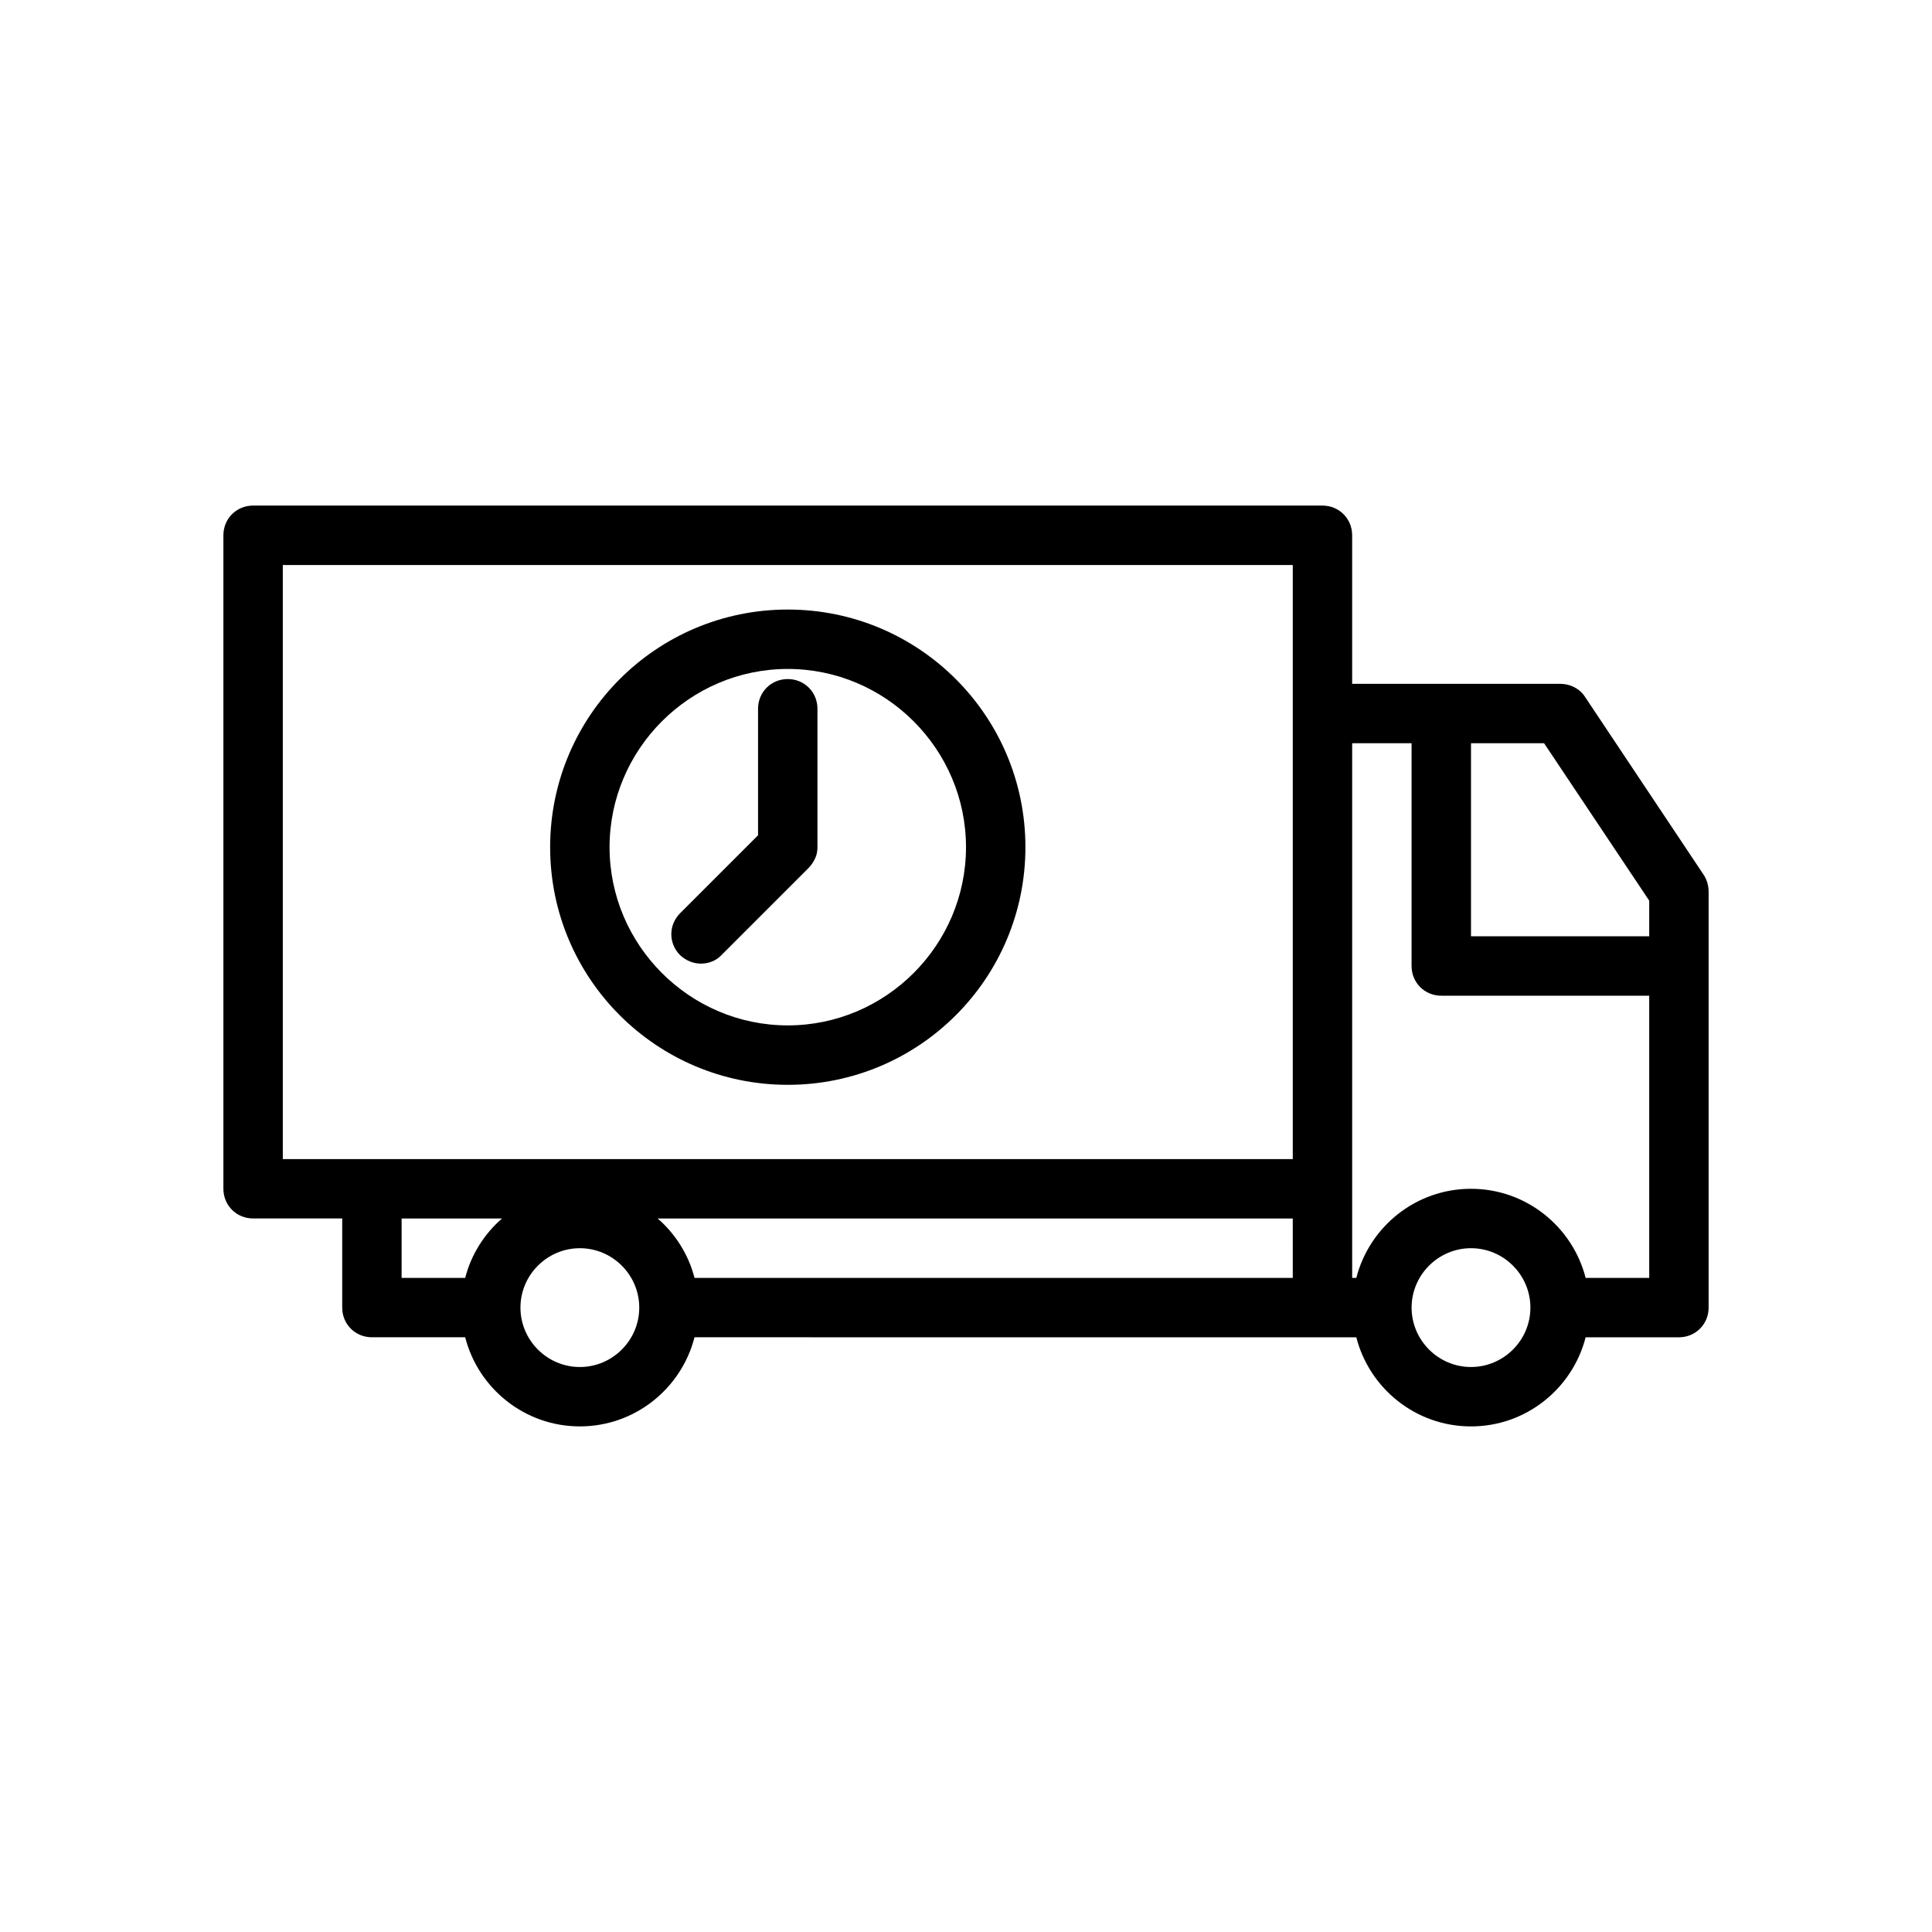
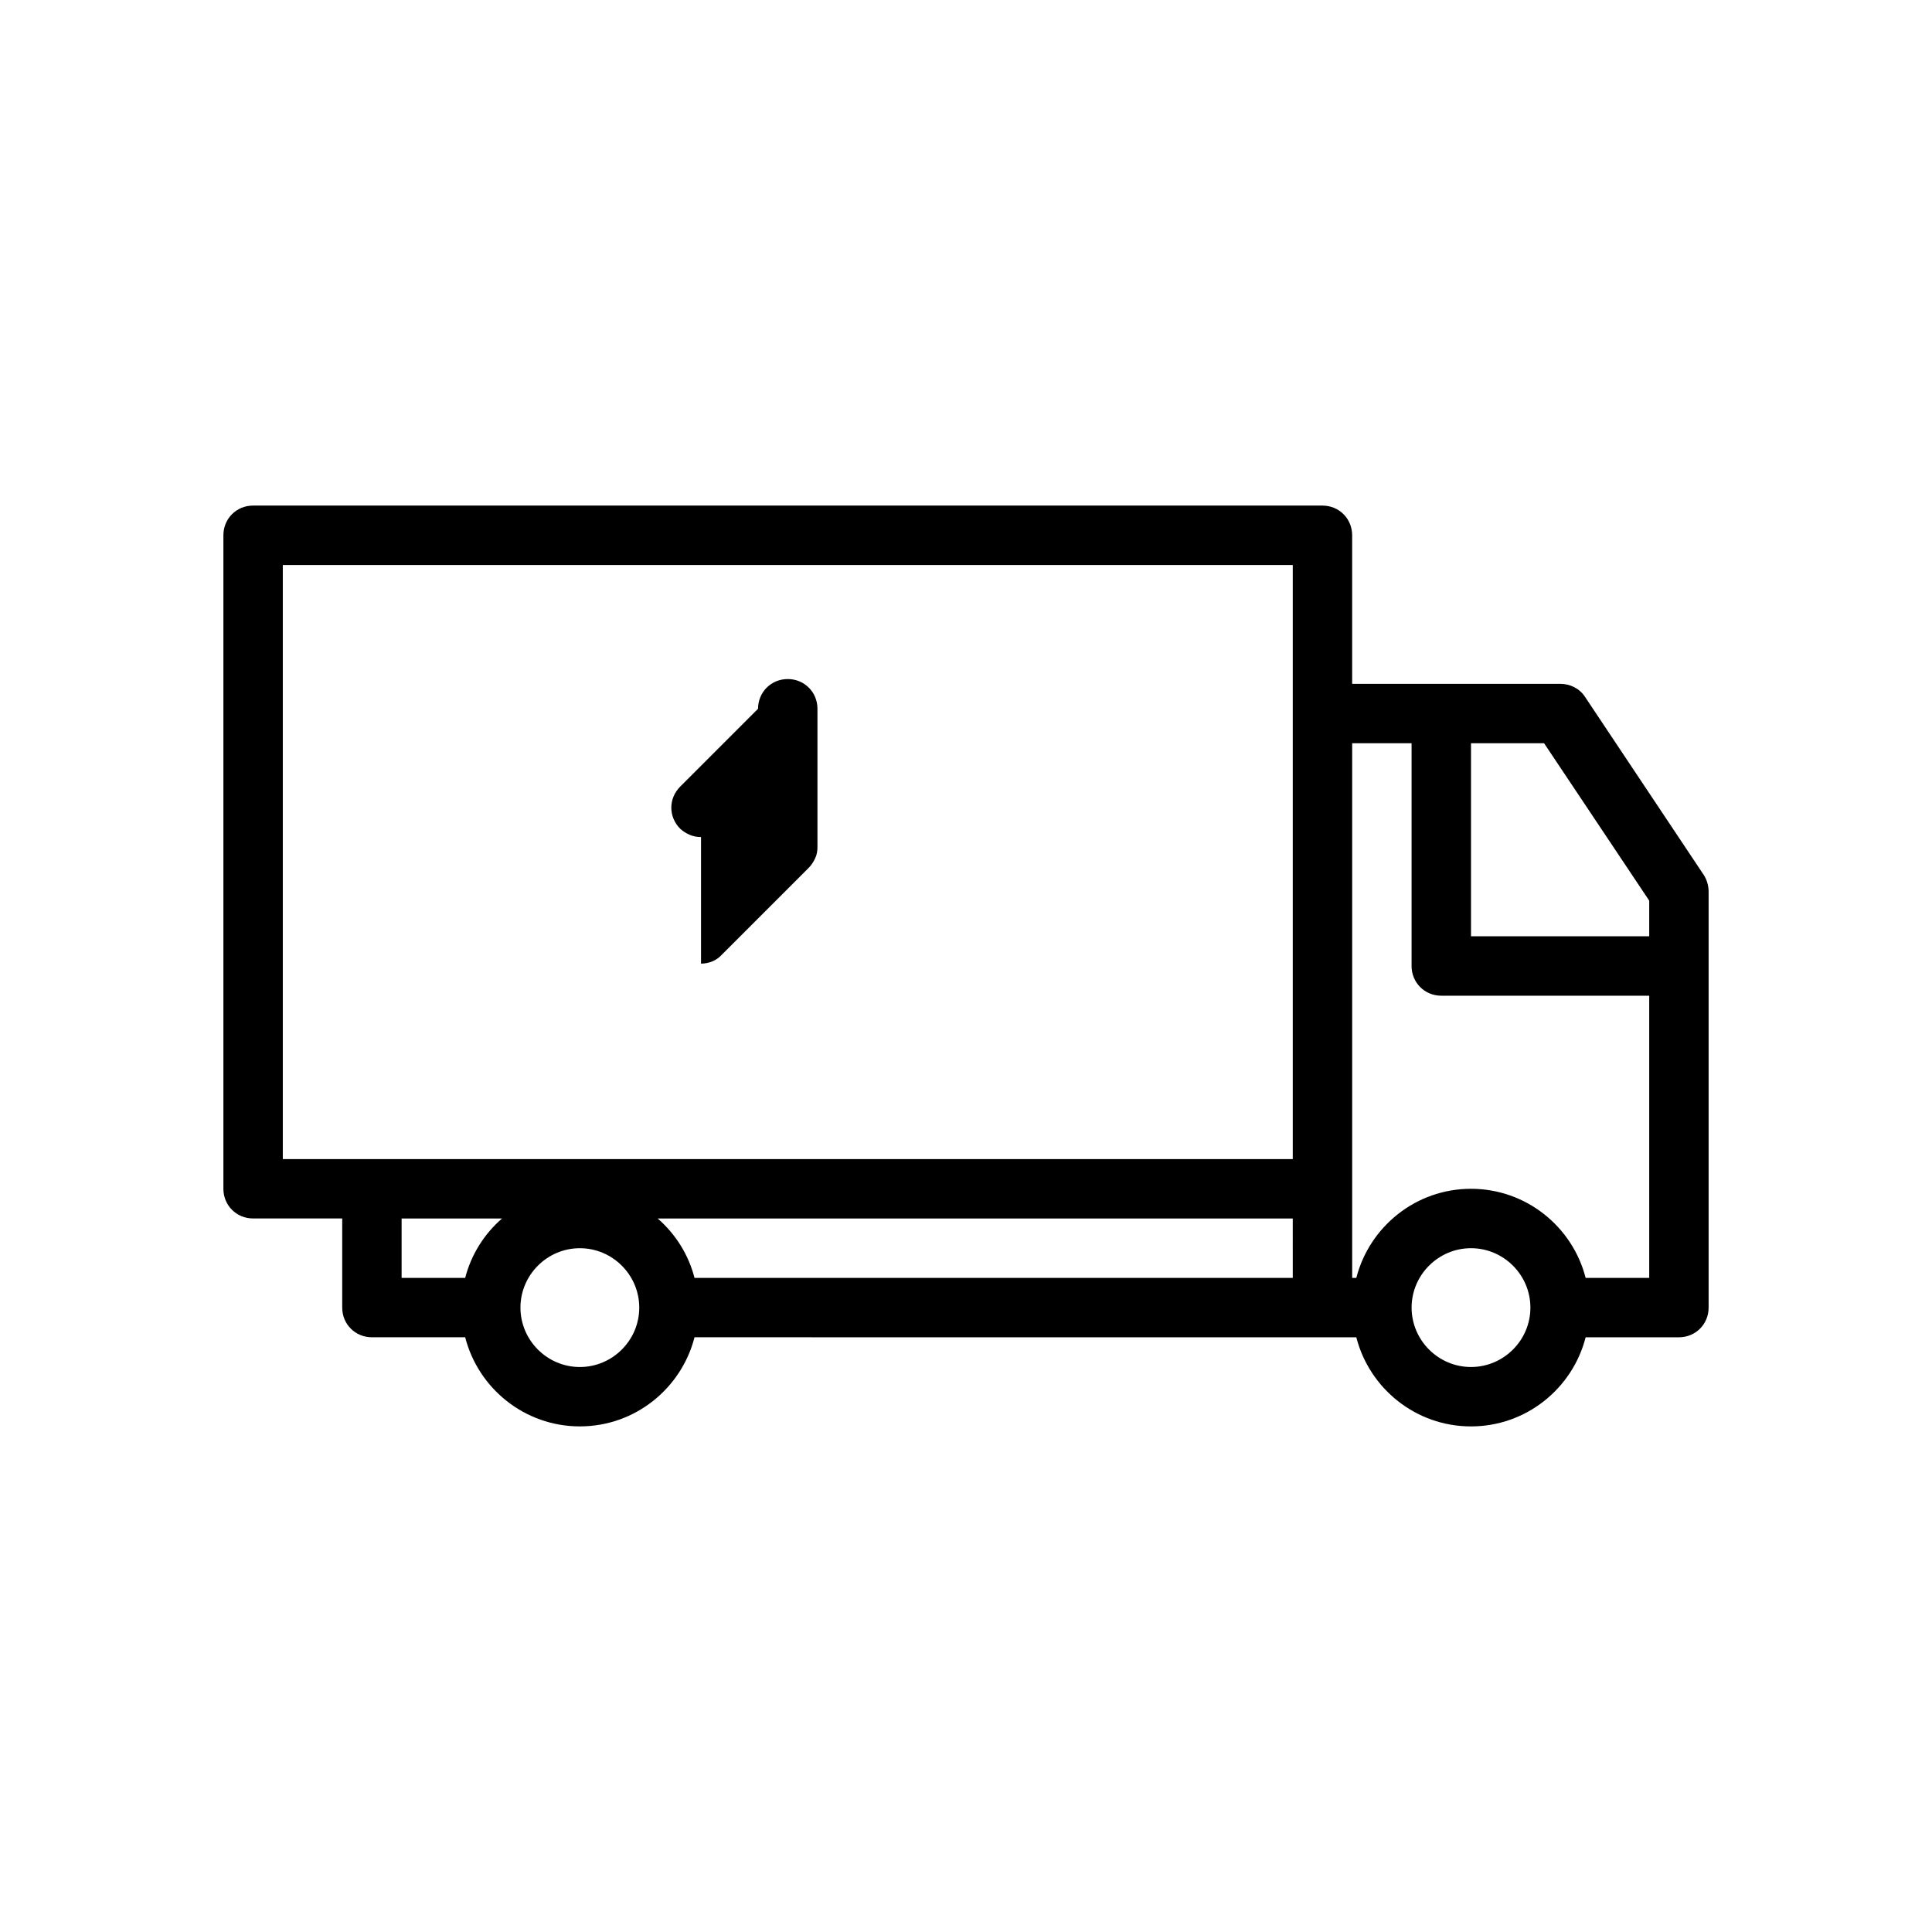
<svg xmlns="http://www.w3.org/2000/svg" fill="#000000" width="800px" height="800px" version="1.1" viewBox="144 144 512 512">
  <g>
-     <path d="m352.77 431.49c34.793 0 62.977-28.184 62.977-62.977s-28.184-62.977-62.977-62.977-62.977 28.184-62.977 62.977 28.184 62.977 62.977 62.977zm0-110.21c25.977 0 47.23 21.254 47.23 47.23 0 25.977-21.254 47.23-47.23 47.23s-47.23-21.254-47.23-47.23c0-25.977 21.254-47.23 47.23-47.23z" />
-     <path d="m329.78 399.37c2.047 0 4.094-0.789 5.512-2.363l22.984-22.984c0.789-0.789 1.258-1.574 1.73-2.519 0.473-0.945 0.629-2.047 0.629-2.992v-36.684c0-4.41-3.465-7.871-7.871-7.871-4.41 0-7.871 3.465-7.871 7.871v33.535l-20.625 20.625c-3.148 3.148-3.148 8.031 0 11.18 1.574 1.418 3.465 2.203 5.512 2.203z" />
+     <path d="m329.78 399.37c2.047 0 4.094-0.789 5.512-2.363l22.984-22.984c0.789-0.789 1.258-1.574 1.73-2.519 0.473-0.945 0.629-2.047 0.629-2.992v-36.684c0-4.41-3.465-7.871-7.871-7.871-4.41 0-7.871 3.465-7.871 7.871l-20.625 20.625c-3.148 3.148-3.148 8.031 0 11.18 1.574 1.418 3.465 2.203 5.512 2.203z" />
    <path d="m595.54 375.91-31.488-47.23c-1.418-2.203-3.938-3.465-6.613-3.465h-55.105v-39.359c0-4.41-3.465-7.871-7.871-7.871l-283.39-0.004c-4.41 0-7.871 3.465-7.871 7.871v173.18c0 4.41 3.465 7.871 7.871 7.871h23.617v23.617c0 4.41 3.465 7.871 7.871 7.871h24.719c3.465 13.539 15.742 23.617 30.387 23.617 14.641 0 26.922-10.078 30.387-23.617l166.41 0.004h8.973c3.465 13.539 15.742 23.617 30.387 23.617 14.641 0 26.922-10.078 30.387-23.617h24.719c4.41 0 7.871-3.465 7.871-7.871v-110.21c0.004-1.578-0.469-3.152-1.258-4.41zm-328.26 106.75h-16.848v-15.742h26.609c-4.727 4.09-8.188 9.602-9.762 15.742zm30.387 23.613c-8.66 0-15.742-7.086-15.742-15.742 0-8.66 7.086-15.742 15.742-15.742 8.66 0 15.742 7.086 15.742 15.742 0 8.66-7.086 15.742-15.742 15.742zm188.93-23.613h-158.54c-1.574-6.141-5.039-11.652-9.762-15.742l168.3-0.004zm0-149.57v118.08h-267.65v-157.44h267.65zm47.234 173.18c-8.66 0-15.742-7.086-15.742-15.742 0-8.66 7.086-15.742 15.742-15.742 8.66 0 15.742 7.086 15.742 15.742 0 8.66-7.086 15.742-15.742 15.742zm47.23-23.613h-16.848c-3.465-13.539-15.742-23.617-30.387-23.617-14.641 0-26.922 10.078-30.387 23.617h-1.098v-141.7h15.742v59.043c0 4.41 3.465 7.871 7.871 7.871h55.105zm0-90.531h-47.23v-51.168h19.363l27.867 41.723z" />
  </g>
</svg>